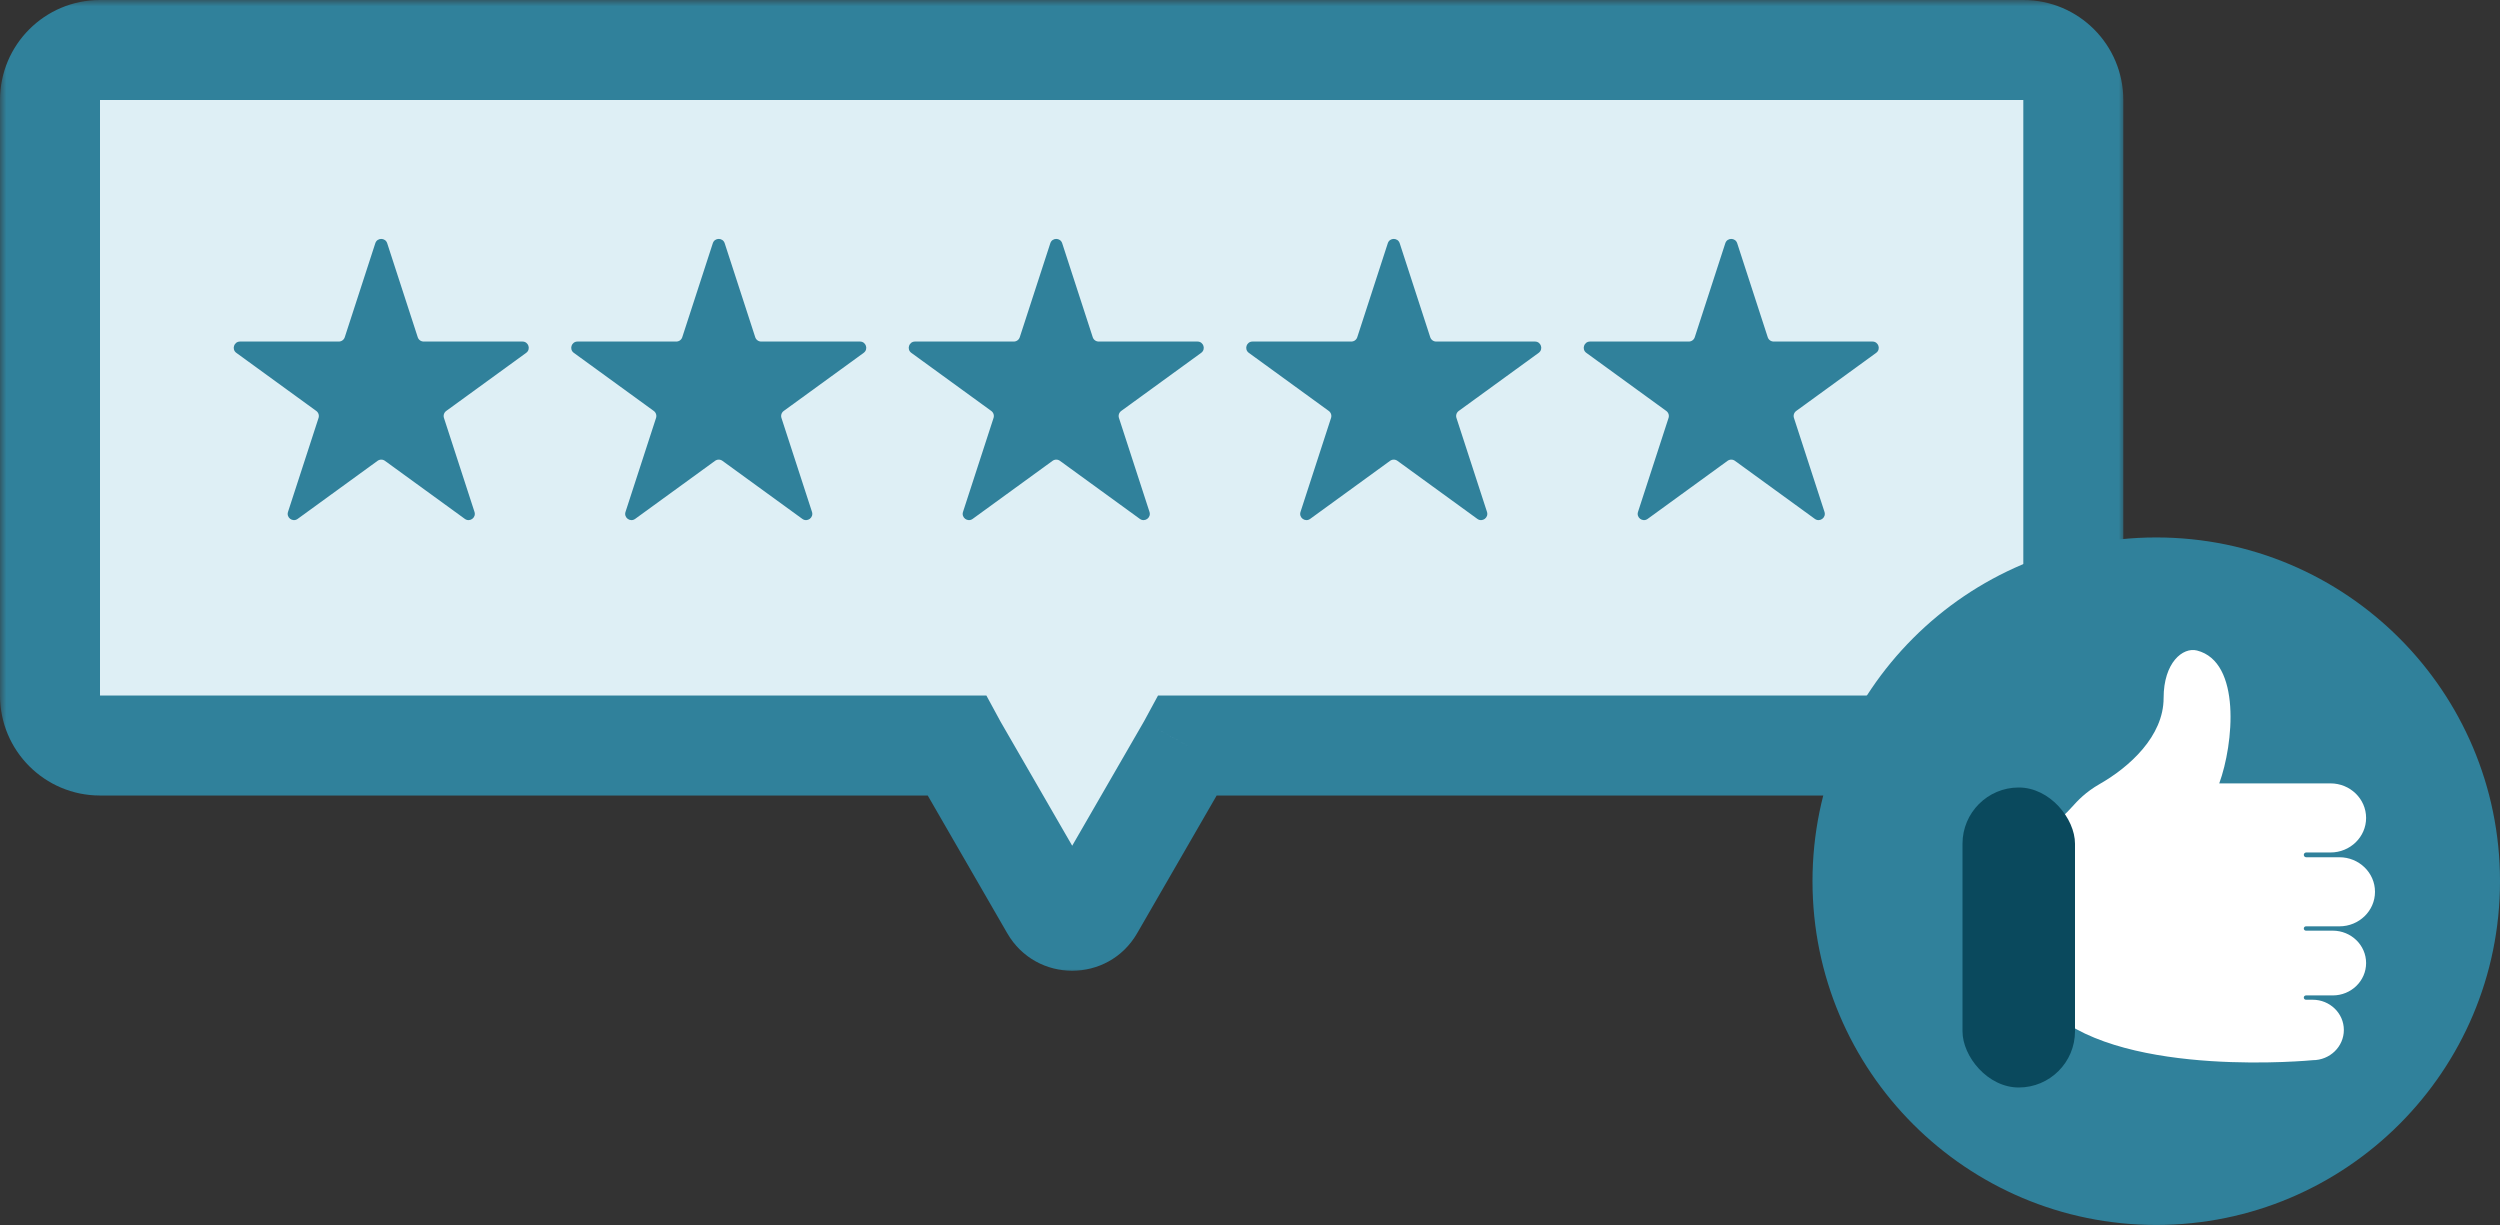
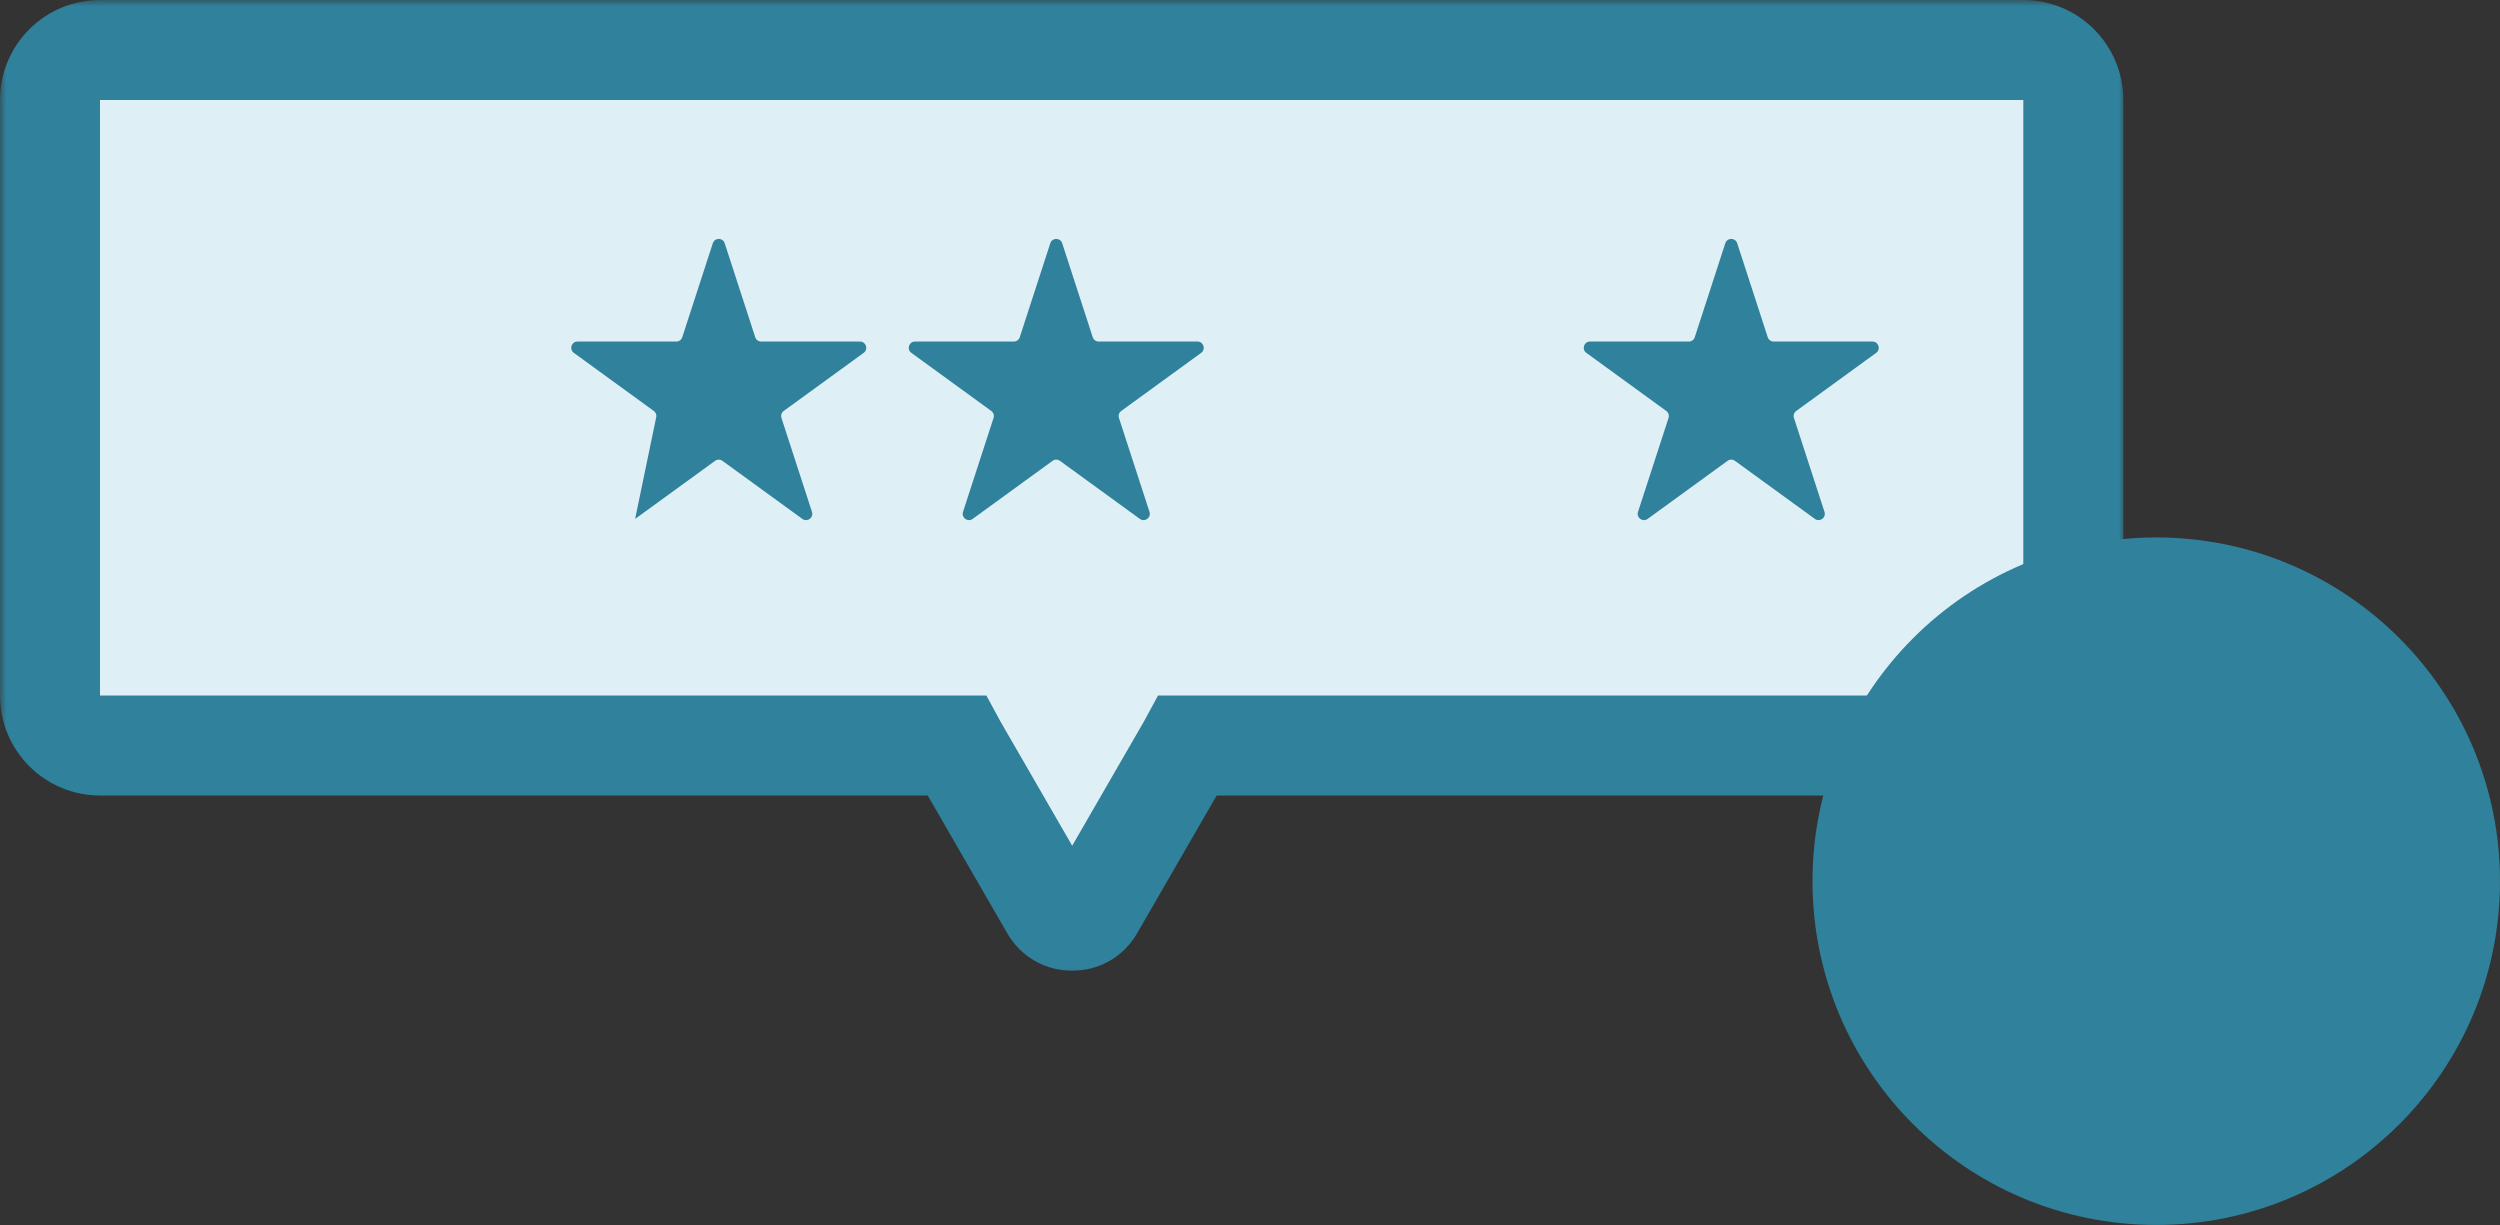
<svg xmlns="http://www.w3.org/2000/svg" width="200" height="98" viewBox="0 0 200 98" fill="none">
  <rect x="0" y="0" width="200" height="98" fill="#333333" stroke="none" />
  <mask id="path-1-outside-1" maskUnits="userSpaceOnUse" x="0" y="0" width="170" height="78" fill="black">
    <rect fill="white" width="170" height="78" />
    <path fill-rule="evenodd" clip-rule="evenodd" d="M8 4C5.791 4 4 5.791 4 8V55.641C4 57.85 5.791 59.641 8 59.641H76.529C76.538 59.658 76.547 59.674 76.556 59.691L84.044 72.659C84.814 73.993 86.738 73.993 87.508 72.659L94.995 59.691C95.005 59.674 95.014 59.658 95.023 59.641H161.865C164.075 59.641 165.865 57.85 165.865 55.641V8C165.865 5.791 164.075 4 161.865 4H8Z" />
  </mask>
  <path fill-rule="evenodd" clip-rule="evenodd" d="M8 4C5.791 4 4 5.791 4 8V55.641C4 57.85 5.791 59.641 8 59.641H76.529C76.538 59.658 76.547 59.674 76.556 59.691L84.044 72.659C84.814 73.993 86.738 73.993 87.508 72.659L94.995 59.691C95.005 59.674 95.014 59.658 95.023 59.641H161.865C164.075 59.641 165.865 57.85 165.865 55.641V8C165.865 5.791 164.075 4 161.865 4H8Z" fill="#DEEFF5" />
  <path d="M76.529 59.641L80.045 57.734L78.91 55.641H76.529V59.641ZM76.556 59.691L73.092 61.69L73.092 61.691L76.556 59.691ZM84.044 72.659L80.58 74.659L80.58 74.659L84.044 72.659ZM87.508 72.659L84.044 70.659V70.659L87.508 72.659ZM94.995 59.691L98.459 61.691L98.46 61.69L94.995 59.691ZM95.023 59.641V55.641H92.642L91.507 57.735L95.023 59.641ZM8 8V8V0C3.582 0 0 3.582 0 8H8ZM8 55.641V8H0V55.641H8ZM8 55.641H8H0C0 60.059 3.582 63.641 8 63.641V55.641ZM76.529 55.641H8V63.641H76.529V55.641ZM80.021 57.691C80.029 57.705 80.037 57.719 80.045 57.734L73.013 61.548C73.038 61.596 73.065 61.643 73.092 61.69L80.021 57.691ZM87.508 70.659L80.02 57.691L73.092 61.691L80.58 74.659L87.508 70.659ZM84.044 70.659C84.814 69.326 86.738 69.326 87.508 70.659L80.58 74.659C82.889 78.659 88.662 78.659 90.972 74.659L84.044 70.659ZM91.531 57.691L84.044 70.659L90.972 74.659L98.459 61.691L91.531 57.691ZM91.507 57.735C91.515 57.719 91.523 57.704 91.531 57.691L98.46 61.69C98.486 61.644 98.513 61.597 98.539 61.548L91.507 57.735ZM161.865 55.641H95.023V63.641H161.865V55.641ZM161.865 55.641V63.641C166.284 63.641 169.865 60.059 169.865 55.641H161.865ZM161.865 8V55.641H169.865V8H161.865ZM161.865 8V8H169.865C169.865 3.582 166.284 0 161.865 0V8ZM8 8H161.865V0H8V8Z" fill="#30819B" mask="url(#path-1-outside-1)" />
-   <path d="M30.024 19.459C30.174 18.998 30.826 18.998 30.976 19.459L33.419 26.978C33.486 27.184 33.678 27.324 33.894 27.324H41.8C42.285 27.324 42.486 27.944 42.094 28.228L35.698 32.876C35.523 33.003 35.45 33.228 35.516 33.435L37.96 40.954C38.109 41.414 37.582 41.797 37.19 41.513L30.794 36.866C30.619 36.738 30.381 36.738 30.206 36.866L23.81 41.513C23.418 41.797 22.891 41.414 23.04 40.954L25.484 33.435C25.55 33.228 25.477 33.003 25.302 32.876L18.906 28.228C18.514 27.944 18.715 27.324 19.2 27.324H27.106C27.322 27.324 27.514 27.184 27.581 26.978L30.024 19.459Z" fill="#30819B" />
-   <path d="M57.025 19.459C57.174 18.998 57.826 18.998 57.975 19.459L60.419 26.978C60.486 27.184 60.678 27.324 60.894 27.324H68.8C69.285 27.324 69.486 27.944 69.094 28.228L62.698 32.876C62.523 33.003 62.45 33.228 62.516 33.435L64.96 40.954C65.109 41.414 64.582 41.797 64.19 41.513L57.794 36.866C57.619 36.738 57.381 36.738 57.206 36.866L50.81 41.513C50.418 41.797 49.891 41.414 50.04 40.954L52.484 33.435C52.55 33.228 52.477 33.003 52.302 32.876L45.906 28.228C45.514 27.944 45.715 27.324 46.2 27.324H54.106C54.322 27.324 54.514 27.184 54.581 26.978L57.025 19.459Z" fill="#30819B" />
+   <path d="M57.025 19.459C57.174 18.998 57.826 18.998 57.975 19.459L60.419 26.978C60.486 27.184 60.678 27.324 60.894 27.324H68.8C69.285 27.324 69.486 27.944 69.094 28.228L62.698 32.876C62.523 33.003 62.45 33.228 62.516 33.435L64.96 40.954C65.109 41.414 64.582 41.797 64.19 41.513L57.794 36.866C57.619 36.738 57.381 36.738 57.206 36.866L50.81 41.513L52.484 33.435C52.55 33.228 52.477 33.003 52.302 32.876L45.906 28.228C45.514 27.944 45.715 27.324 46.2 27.324H54.106C54.322 27.324 54.514 27.184 54.581 26.978L57.025 19.459Z" fill="#30819B" />
  <path d="M84.025 19.459C84.174 18.998 84.826 18.998 84.975 19.459L87.419 26.978C87.486 27.184 87.678 27.324 87.894 27.324H95.8C96.285 27.324 96.486 27.944 96.094 28.228L89.698 32.876C89.523 33.003 89.45 33.228 89.516 33.435L91.96 40.954C92.109 41.414 91.582 41.797 91.19 41.513L84.794 36.866C84.619 36.738 84.381 36.738 84.206 36.866L77.81 41.513C77.418 41.797 76.891 41.414 77.04 40.954L79.484 33.435C79.55 33.228 79.477 33.003 79.302 32.876L72.906 28.228C72.514 27.944 72.715 27.324 73.2 27.324H81.106C81.322 27.324 81.514 27.184 81.581 26.978L84.025 19.459Z" fill="#30819B" />
-   <path d="M111.024 19.459C111.174 18.998 111.826 18.998 111.976 19.459L114.419 26.978C114.486 27.184 114.678 27.324 114.894 27.324H122.8C123.285 27.324 123.486 27.944 123.094 28.228L116.698 32.876C116.523 33.003 116.449 33.228 116.516 33.435L118.96 40.954C119.109 41.414 118.582 41.797 118.19 41.513L111.794 36.866C111.619 36.738 111.381 36.738 111.206 36.866L104.81 41.513C104.418 41.797 103.891 41.414 104.04 40.954L106.484 33.435C106.551 33.228 106.477 33.003 106.302 32.876L99.906 28.228C99.514 27.944 99.715 27.324 100.2 27.324H108.106C108.322 27.324 108.514 27.184 108.581 26.978L111.024 19.459Z" fill="#30819B" />
  <path d="M138.024 19.459C138.174 18.998 138.826 18.998 138.976 19.459L141.419 26.978C141.486 27.184 141.678 27.324 141.894 27.324H149.8C150.285 27.324 150.486 27.944 150.094 28.228L143.698 32.876C143.523 33.003 143.449 33.228 143.516 33.435L145.96 40.954C146.109 41.414 145.582 41.797 145.19 41.513L138.794 36.866C138.619 36.738 138.381 36.738 138.206 36.866L131.81 41.513C131.418 41.797 130.891 41.414 131.04 40.954L133.484 33.435C133.551 33.228 133.477 33.003 133.302 32.876L126.906 28.228C126.514 27.944 126.715 27.324 127.2 27.324H135.106C135.322 27.324 135.514 27.184 135.581 26.978L138.024 19.459Z" fill="#30819B" />
  <circle cx="172.5" cy="70.496" r="27.5" fill="#30819B" />
-   <path d="M177.54 62.671C178.689 59.531 179.32 52.95 175.76 52.041C174.632 51.753 173.089 52.999 173.089 55.84C173.089 58.912 170.333 61.372 167.996 62.708C165.66 64.044 165.581 65.385 164.189 65.644C156.952 66.992 157.596 75.218 164.189 81.016C170.164 86.27 185.016 84.815 185.016 84.815C186.392 84.815 187.508 83.733 187.508 82.397C187.508 81.062 186.392 79.979 185.016 79.979H184.477C184.381 79.979 184.304 79.902 184.304 79.807C184.304 79.711 184.381 79.634 184.477 79.634H186.618C188.093 79.634 189.288 78.474 189.288 77.043C189.288 75.612 188.093 74.453 186.618 74.453H184.477C184.381 74.453 184.304 74.375 184.304 74.28C184.304 74.184 184.381 74.107 184.477 74.107H187.152C188.725 74.107 190 72.87 190 71.344C190 69.818 188.725 68.58 187.152 68.58H184.495C184.389 68.58 184.304 68.495 184.304 68.389C184.304 68.284 184.389 68.198 184.495 68.198H186.44C188.013 68.198 189.288 66.961 189.288 65.434C189.288 63.908 188.013 62.671 186.44 62.671H177.54Z" fill="white" />
-   <rect x="157" y="63" width="9" height="24" rx="4.5" fill="#0A495D" />
</svg>